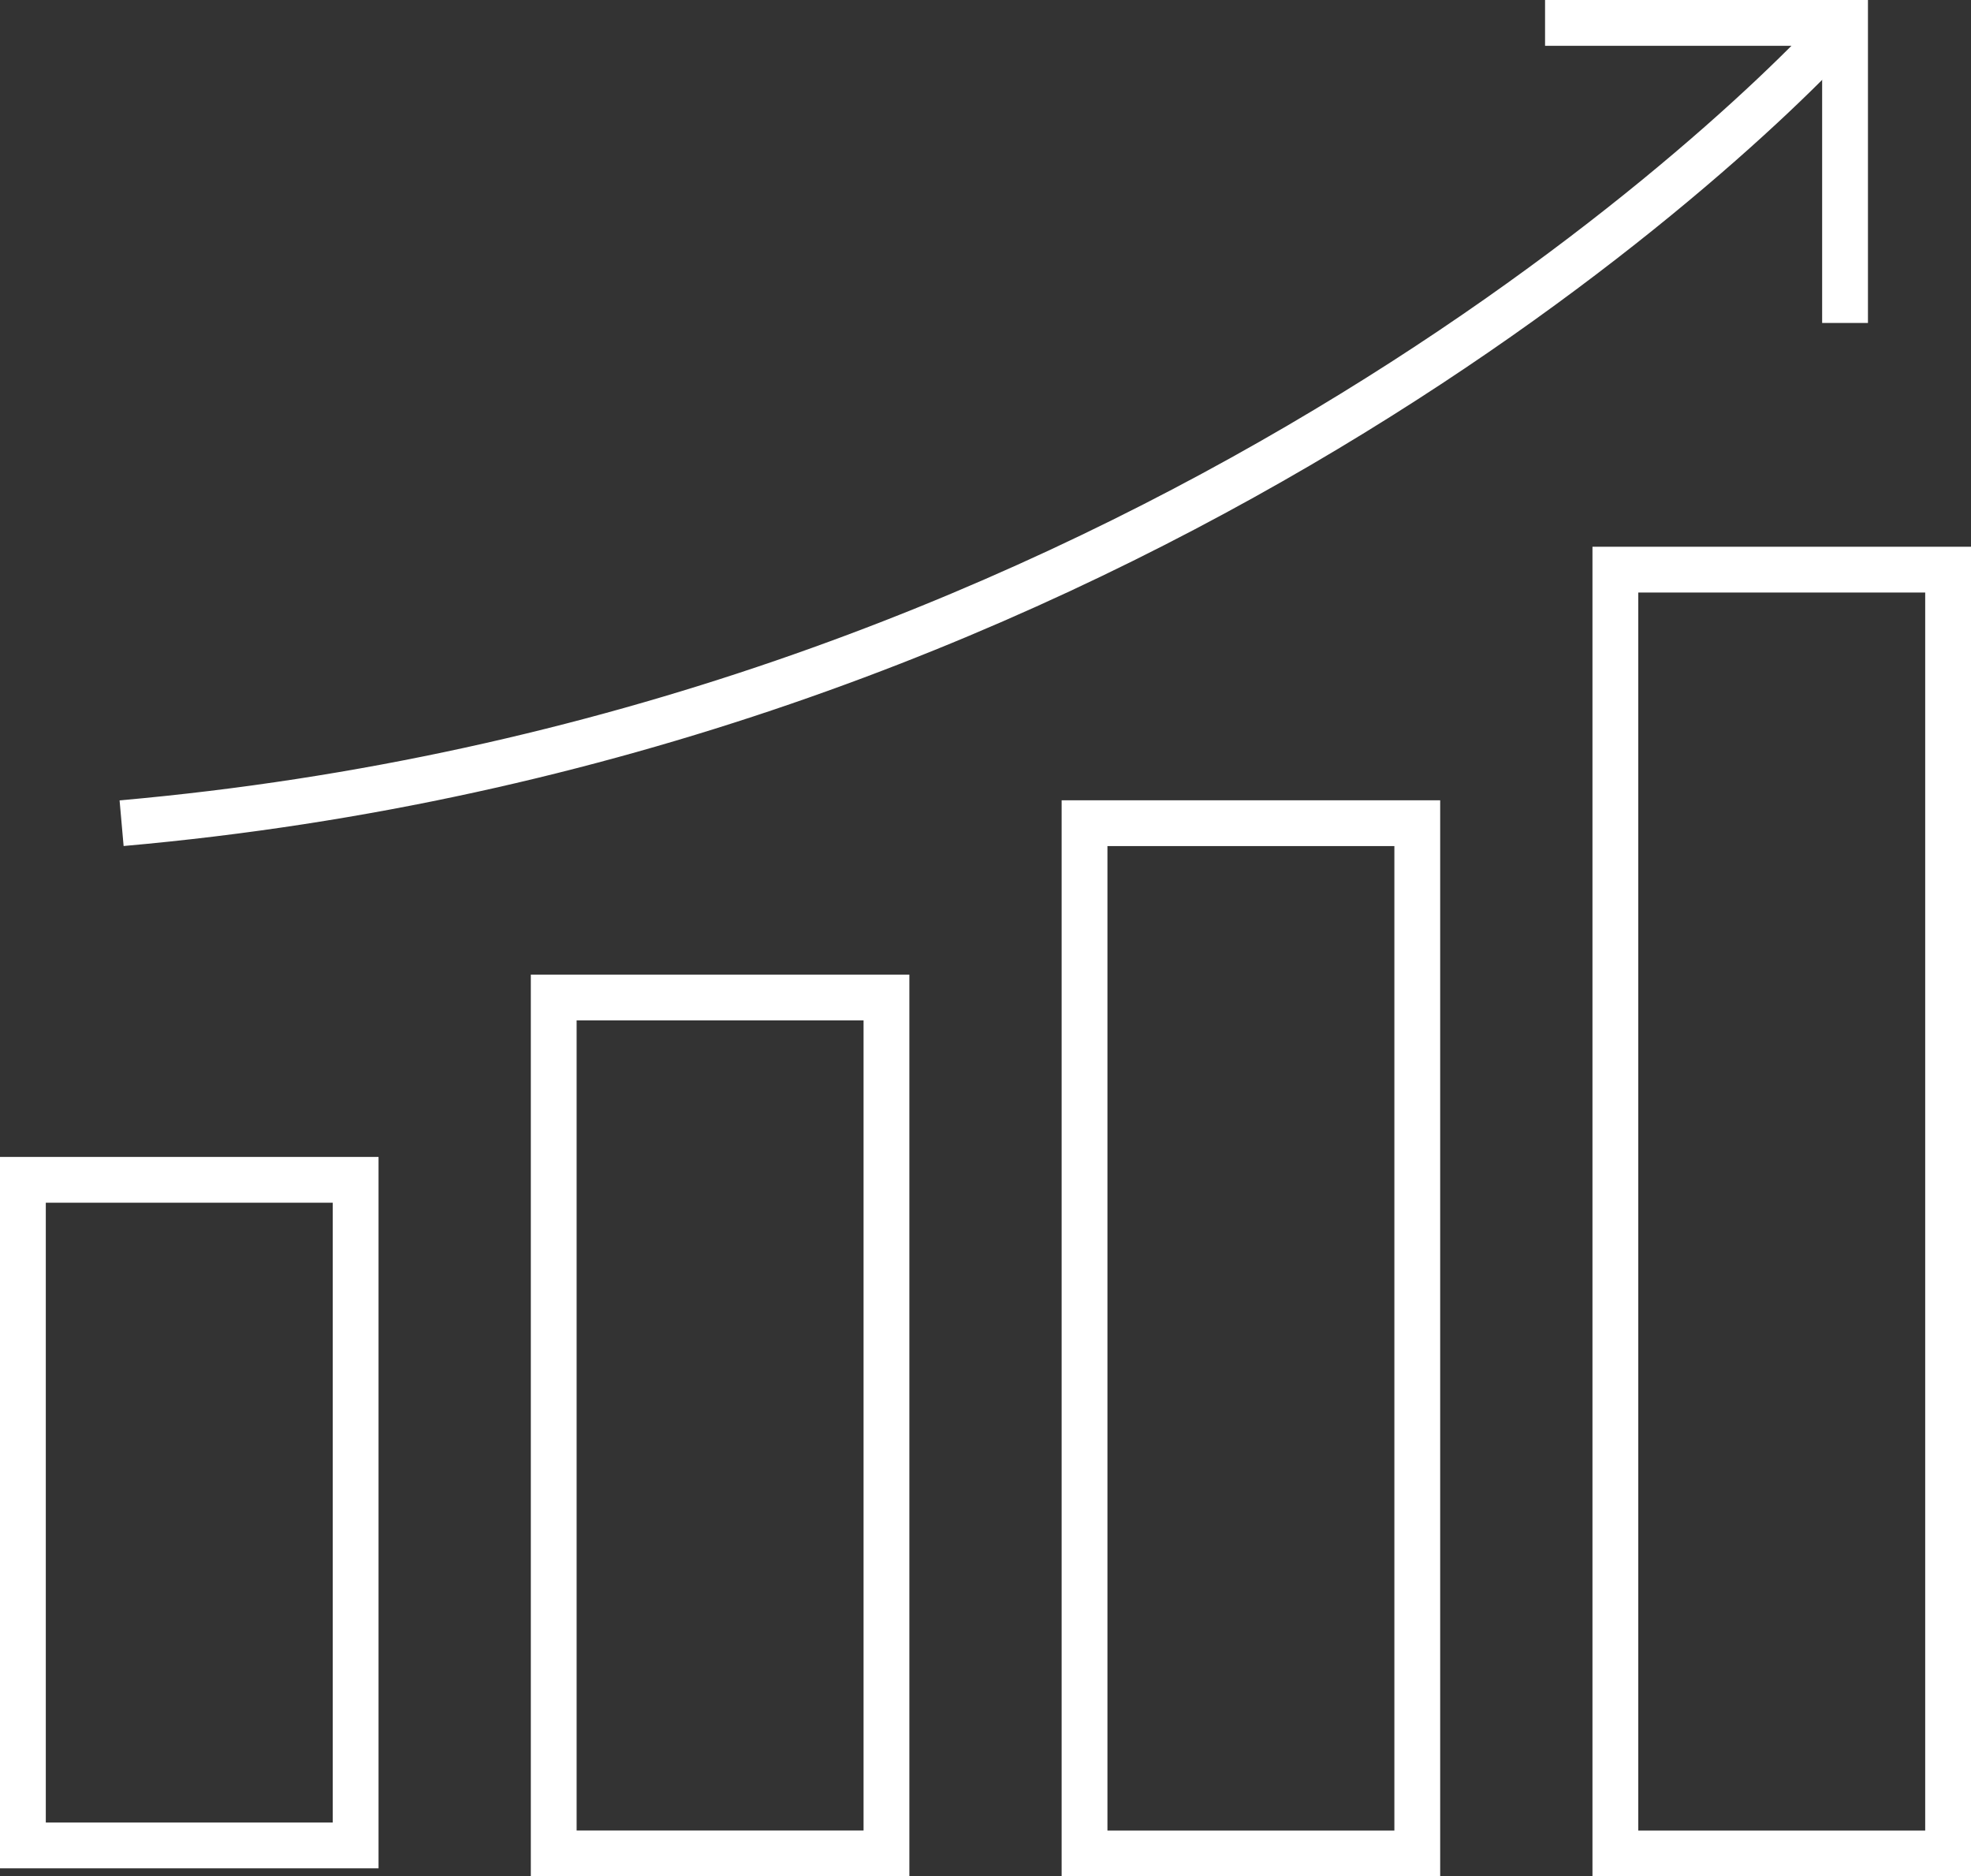
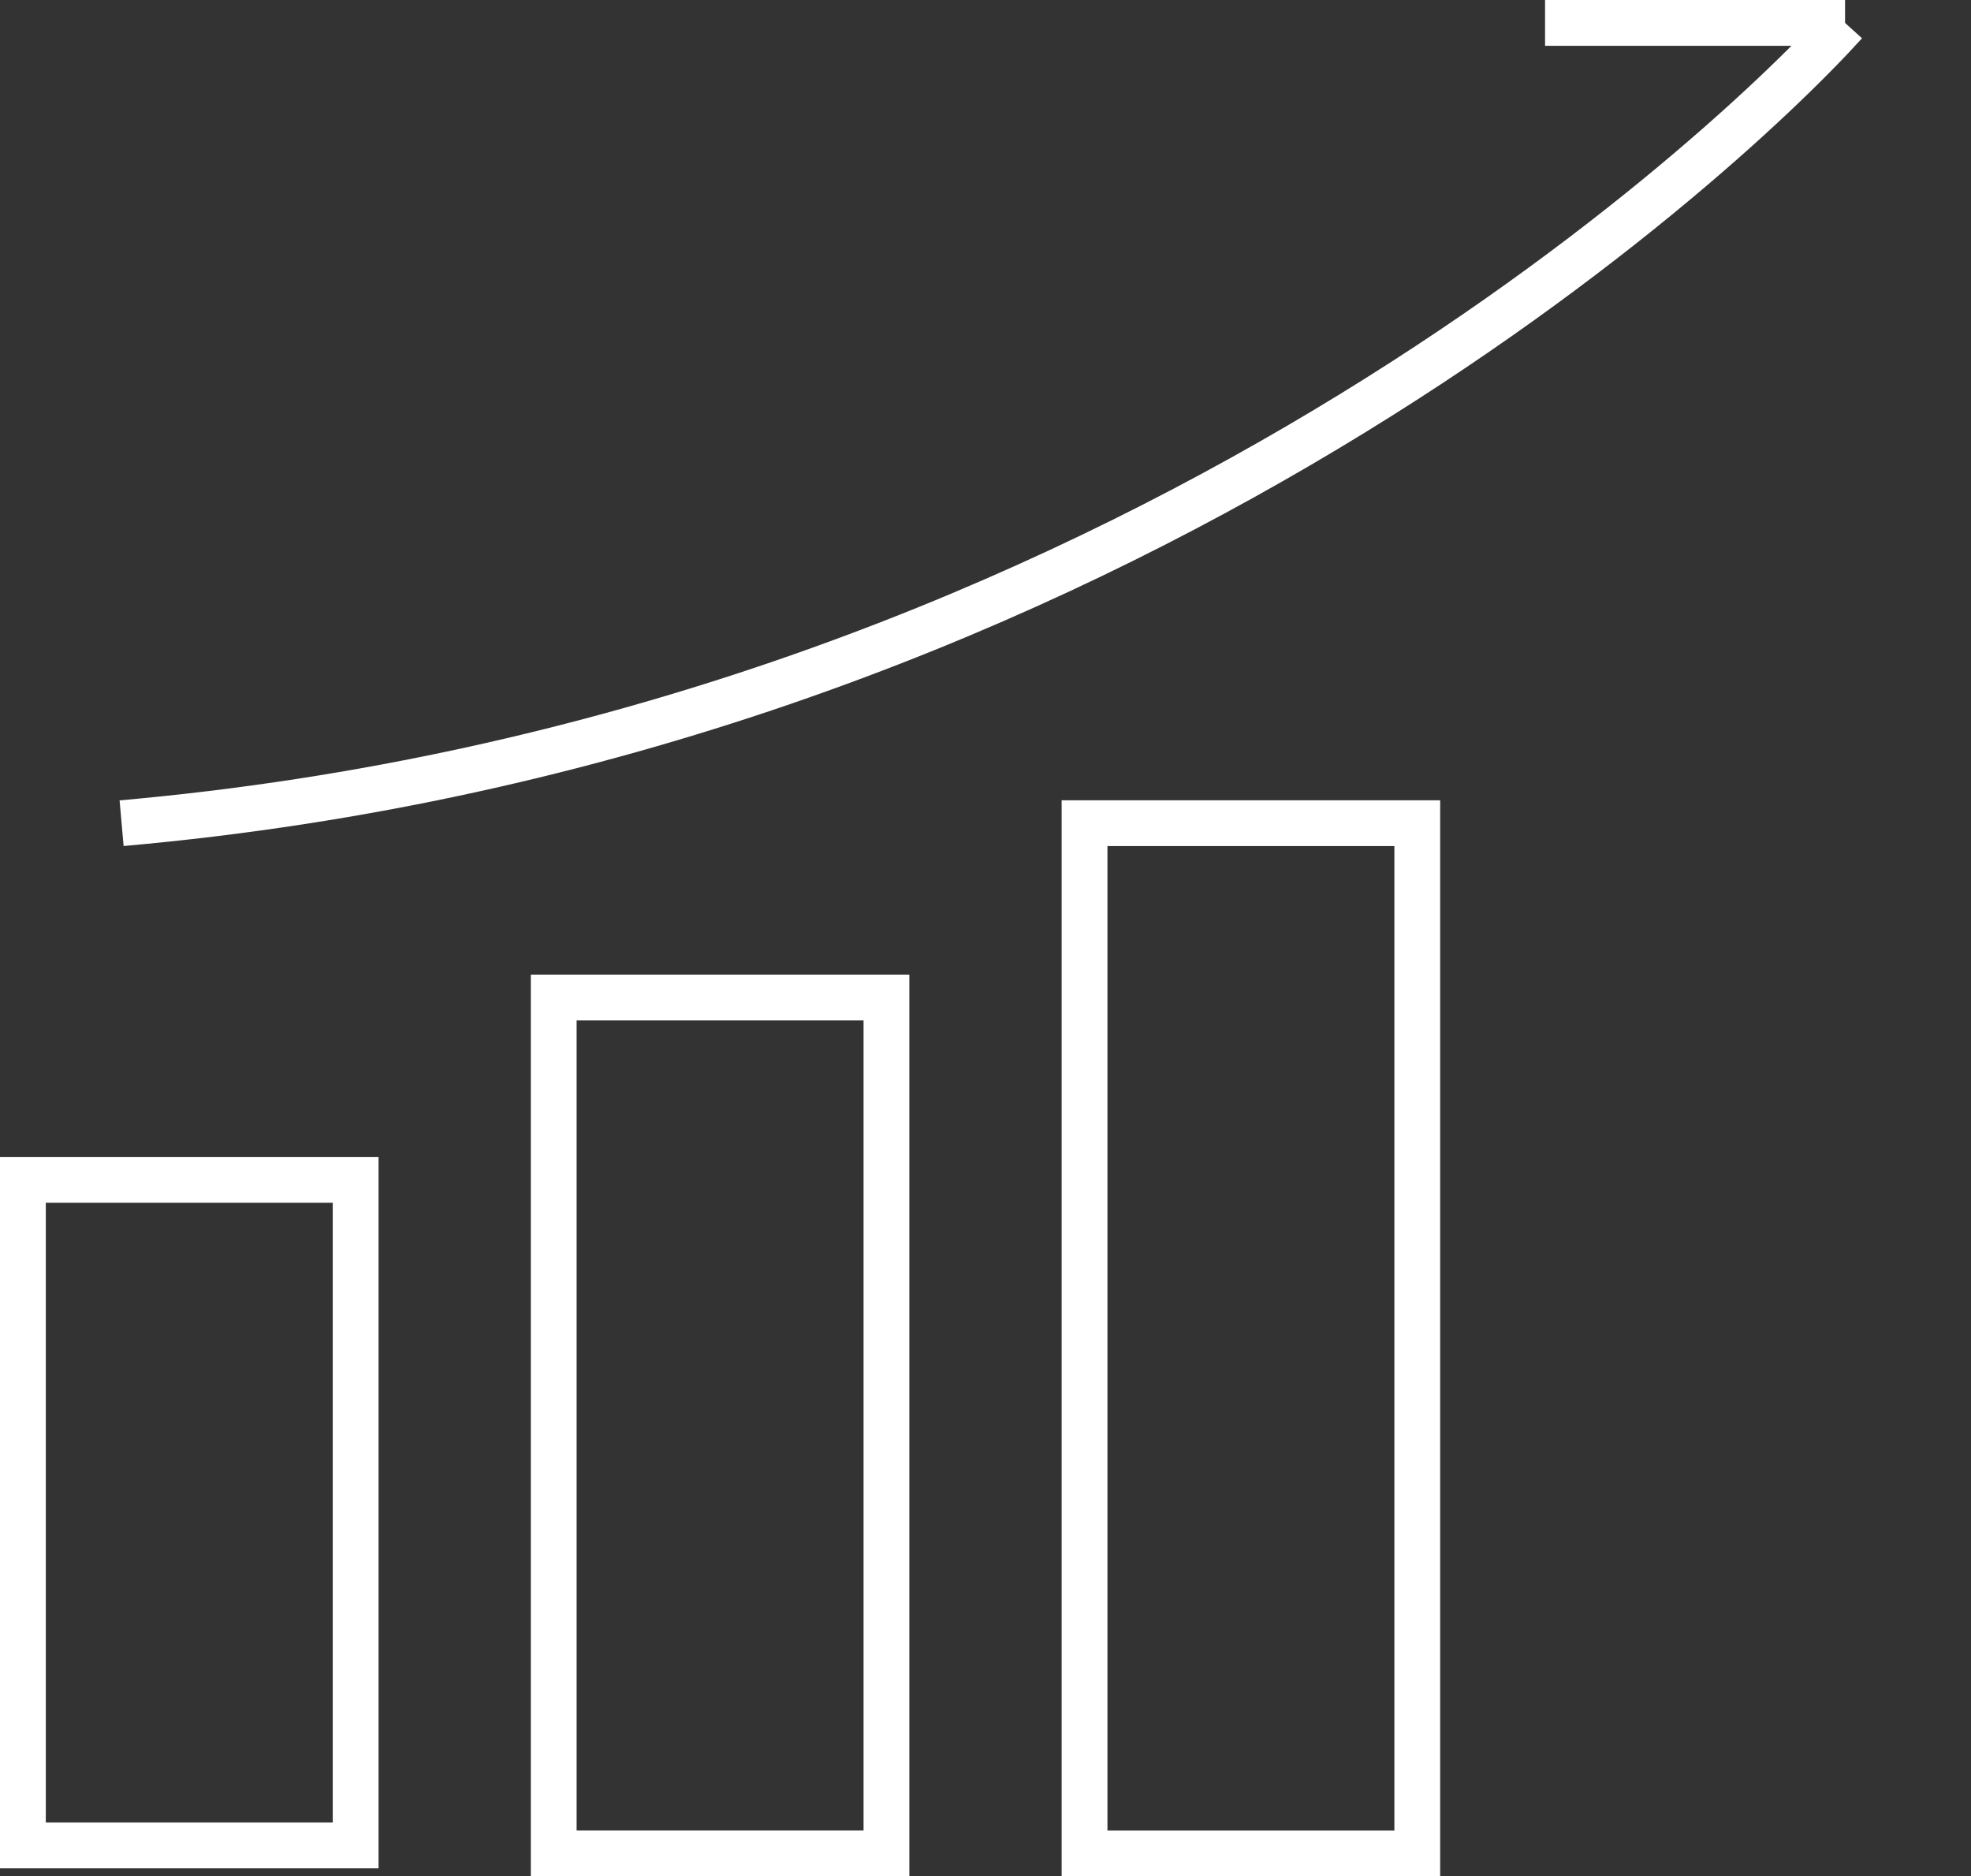
<svg xmlns="http://www.w3.org/2000/svg" viewBox="0 0 86.07 81.92">
  <rect x="0" y="0" width="86.07" height="81.92" fill="#333333" stroke="none" />
  <defs>
    <style>.cls-1,.cls-2{fill:none;stroke:#fff;stroke-miterlimit:10;stroke-width:2px;}.cls-1{stroke-linecap:round;}</style>
  </defs>
  <g id="Ebene_2" data-name="Ebene 2">
    <g id="Ebene_1-2" data-name="Ebene 1">
      <g id="Gruppe_161" data-name="Gruppe 161">
        <g id="Gruppe_160" data-name="Gruppe 160">
          <g id="Gruppe_159" data-name="Gruppe 159">
            <rect id="Rechteck_186" data-name="Rechteck 186" class="cls-1" x="1" y="51.51" width="14.53" height="29.06" />
            <rect id="Rechteck_187" data-name="Rechteck 187" class="cls-1" x="24.18" y="43.55" width="14.53" height="37.37" />
            <rect id="Rechteck_188" data-name="Rechteck 188" class="cls-1" x="47.36" y="35.94" width="14.53" height="44.98" />
-             <rect id="Rechteck_189" data-name="Rechteck 189" class="cls-1" x="70.54" y="24.87" width="14.53" height="56.05" />
            <path id="Pfad_110" data-name="Pfad 110" class="cls-2" d="M5.31,35.94C47.81,32.18,74.79,7.38,80.57,1" />
-             <path id="Pfad_111" data-name="Pfad 111" class="cls-2" d="M67.47,1h13.1V14.1" />
+             <path id="Pfad_111" data-name="Pfad 111" class="cls-2" d="M67.47,1h13.1" />
          </g>
        </g>
      </g>
    </g>
  </g>
</svg>